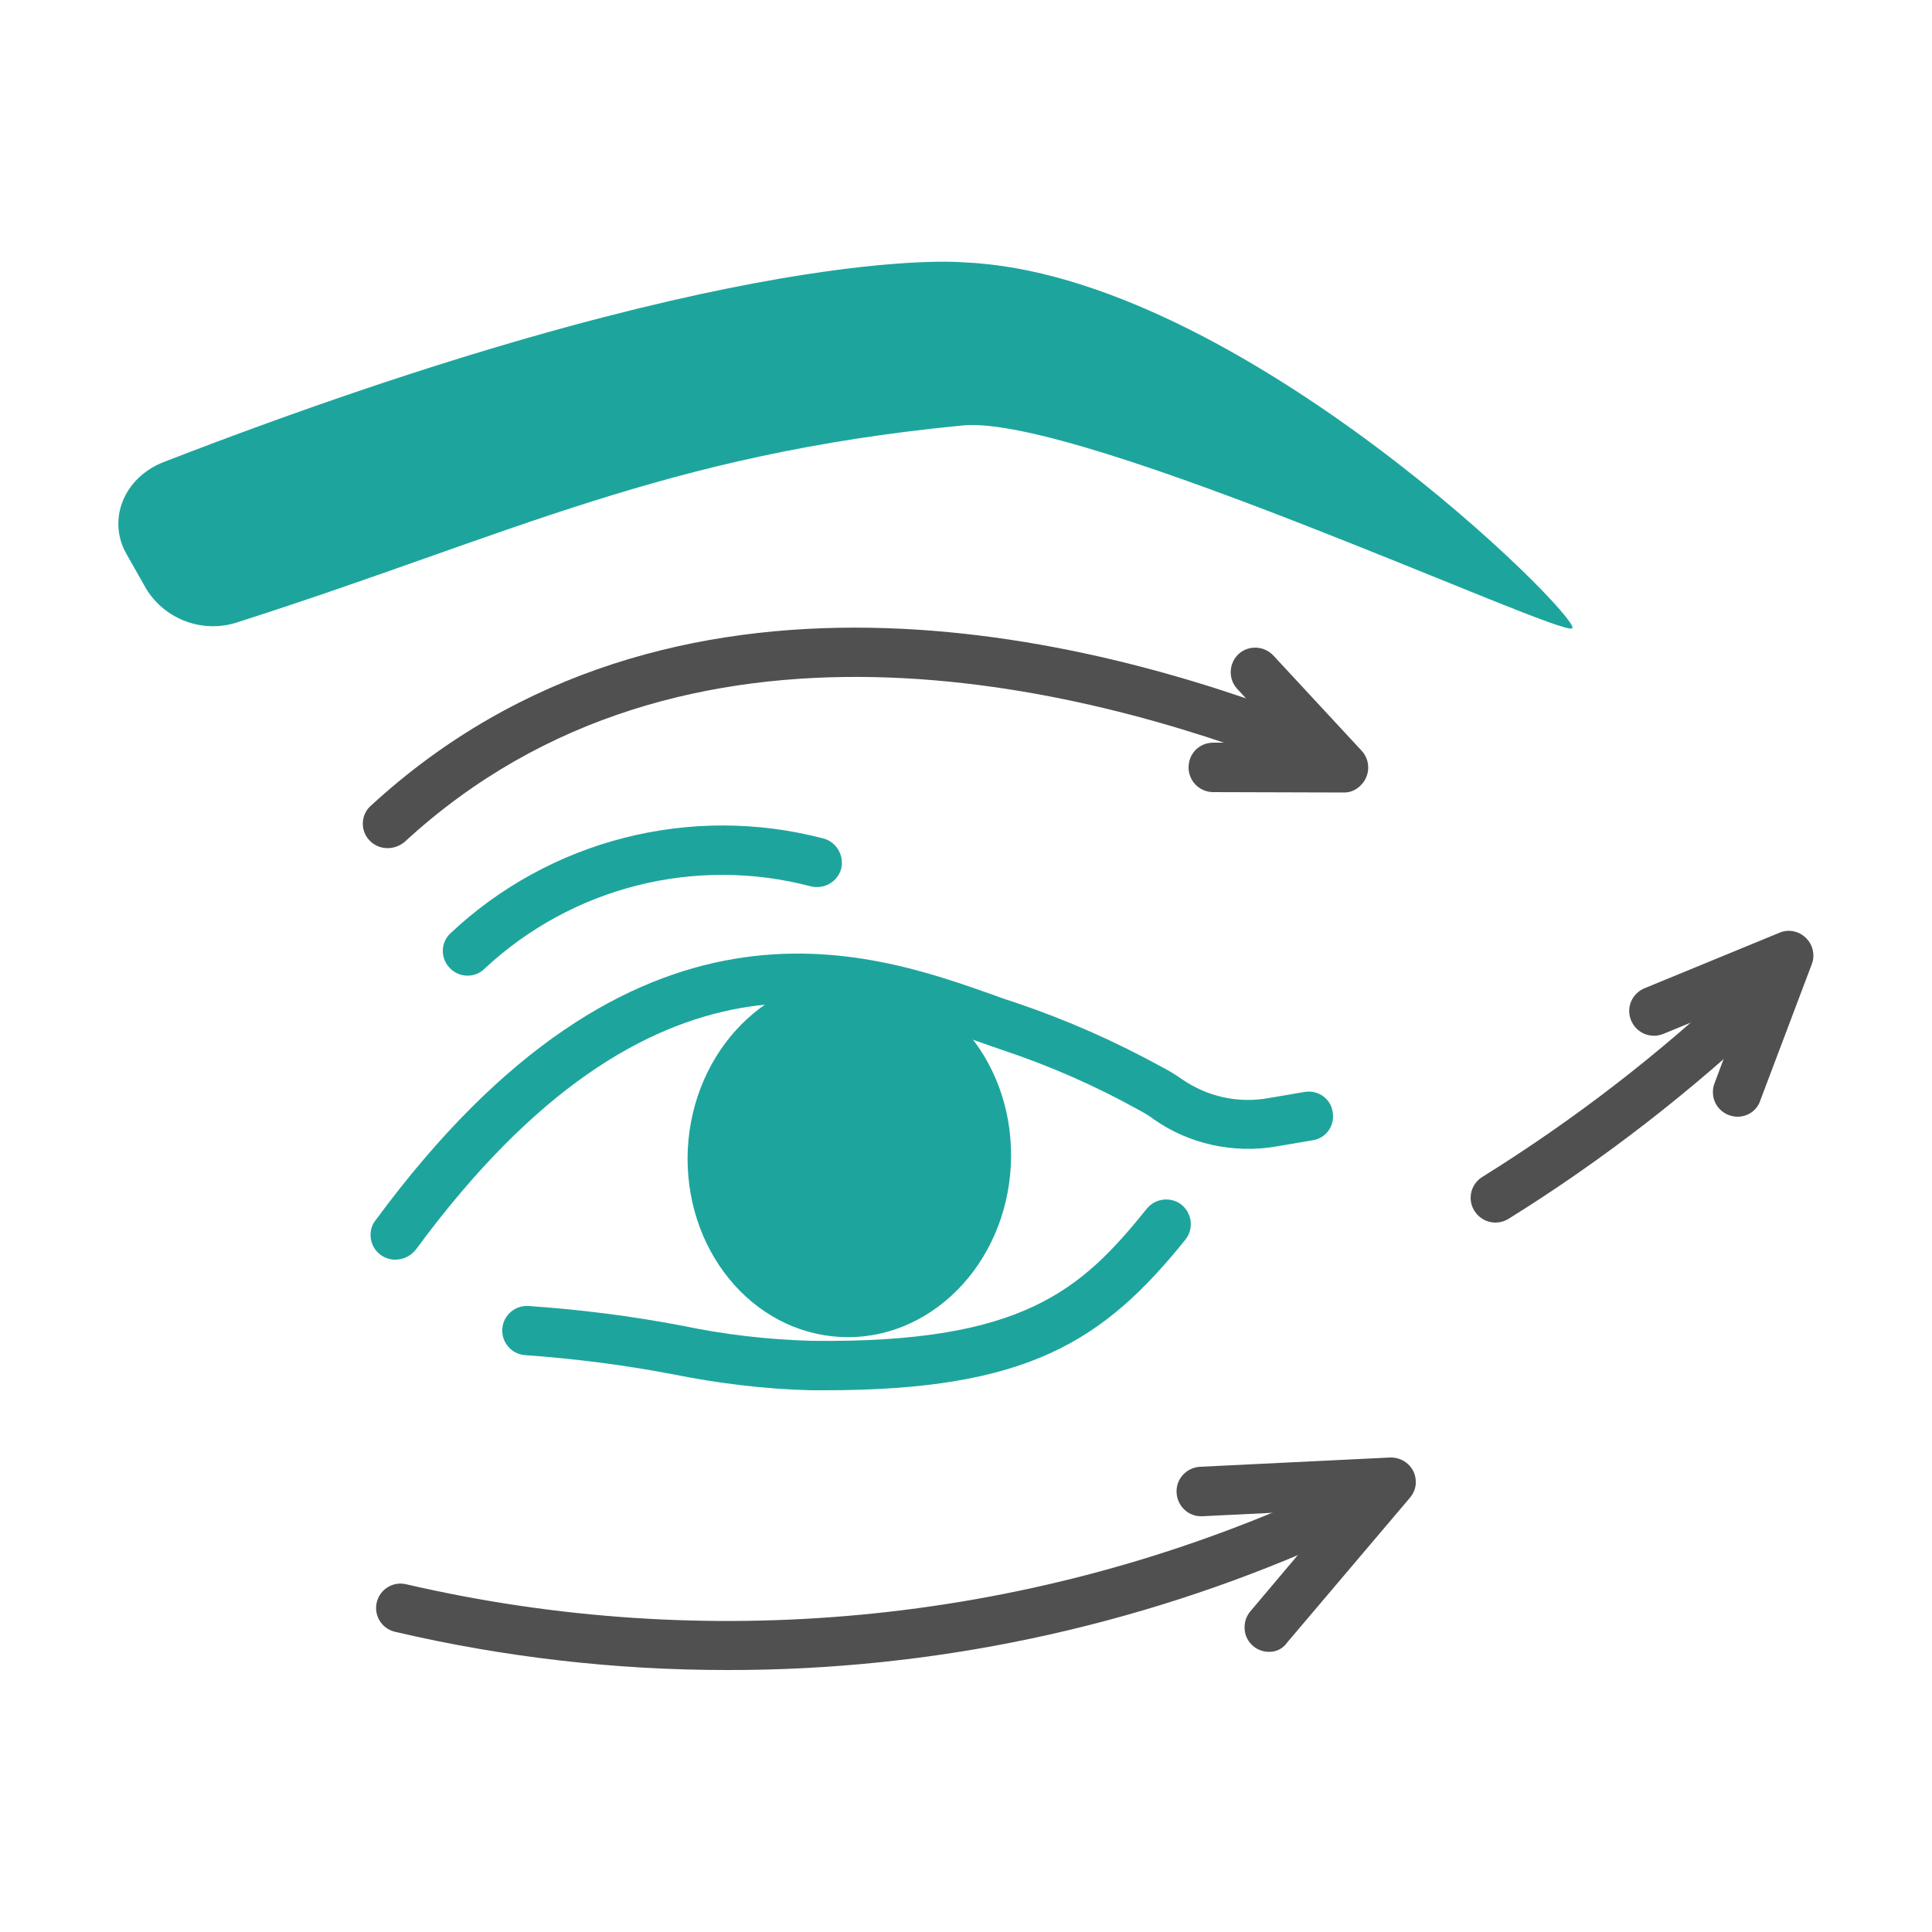
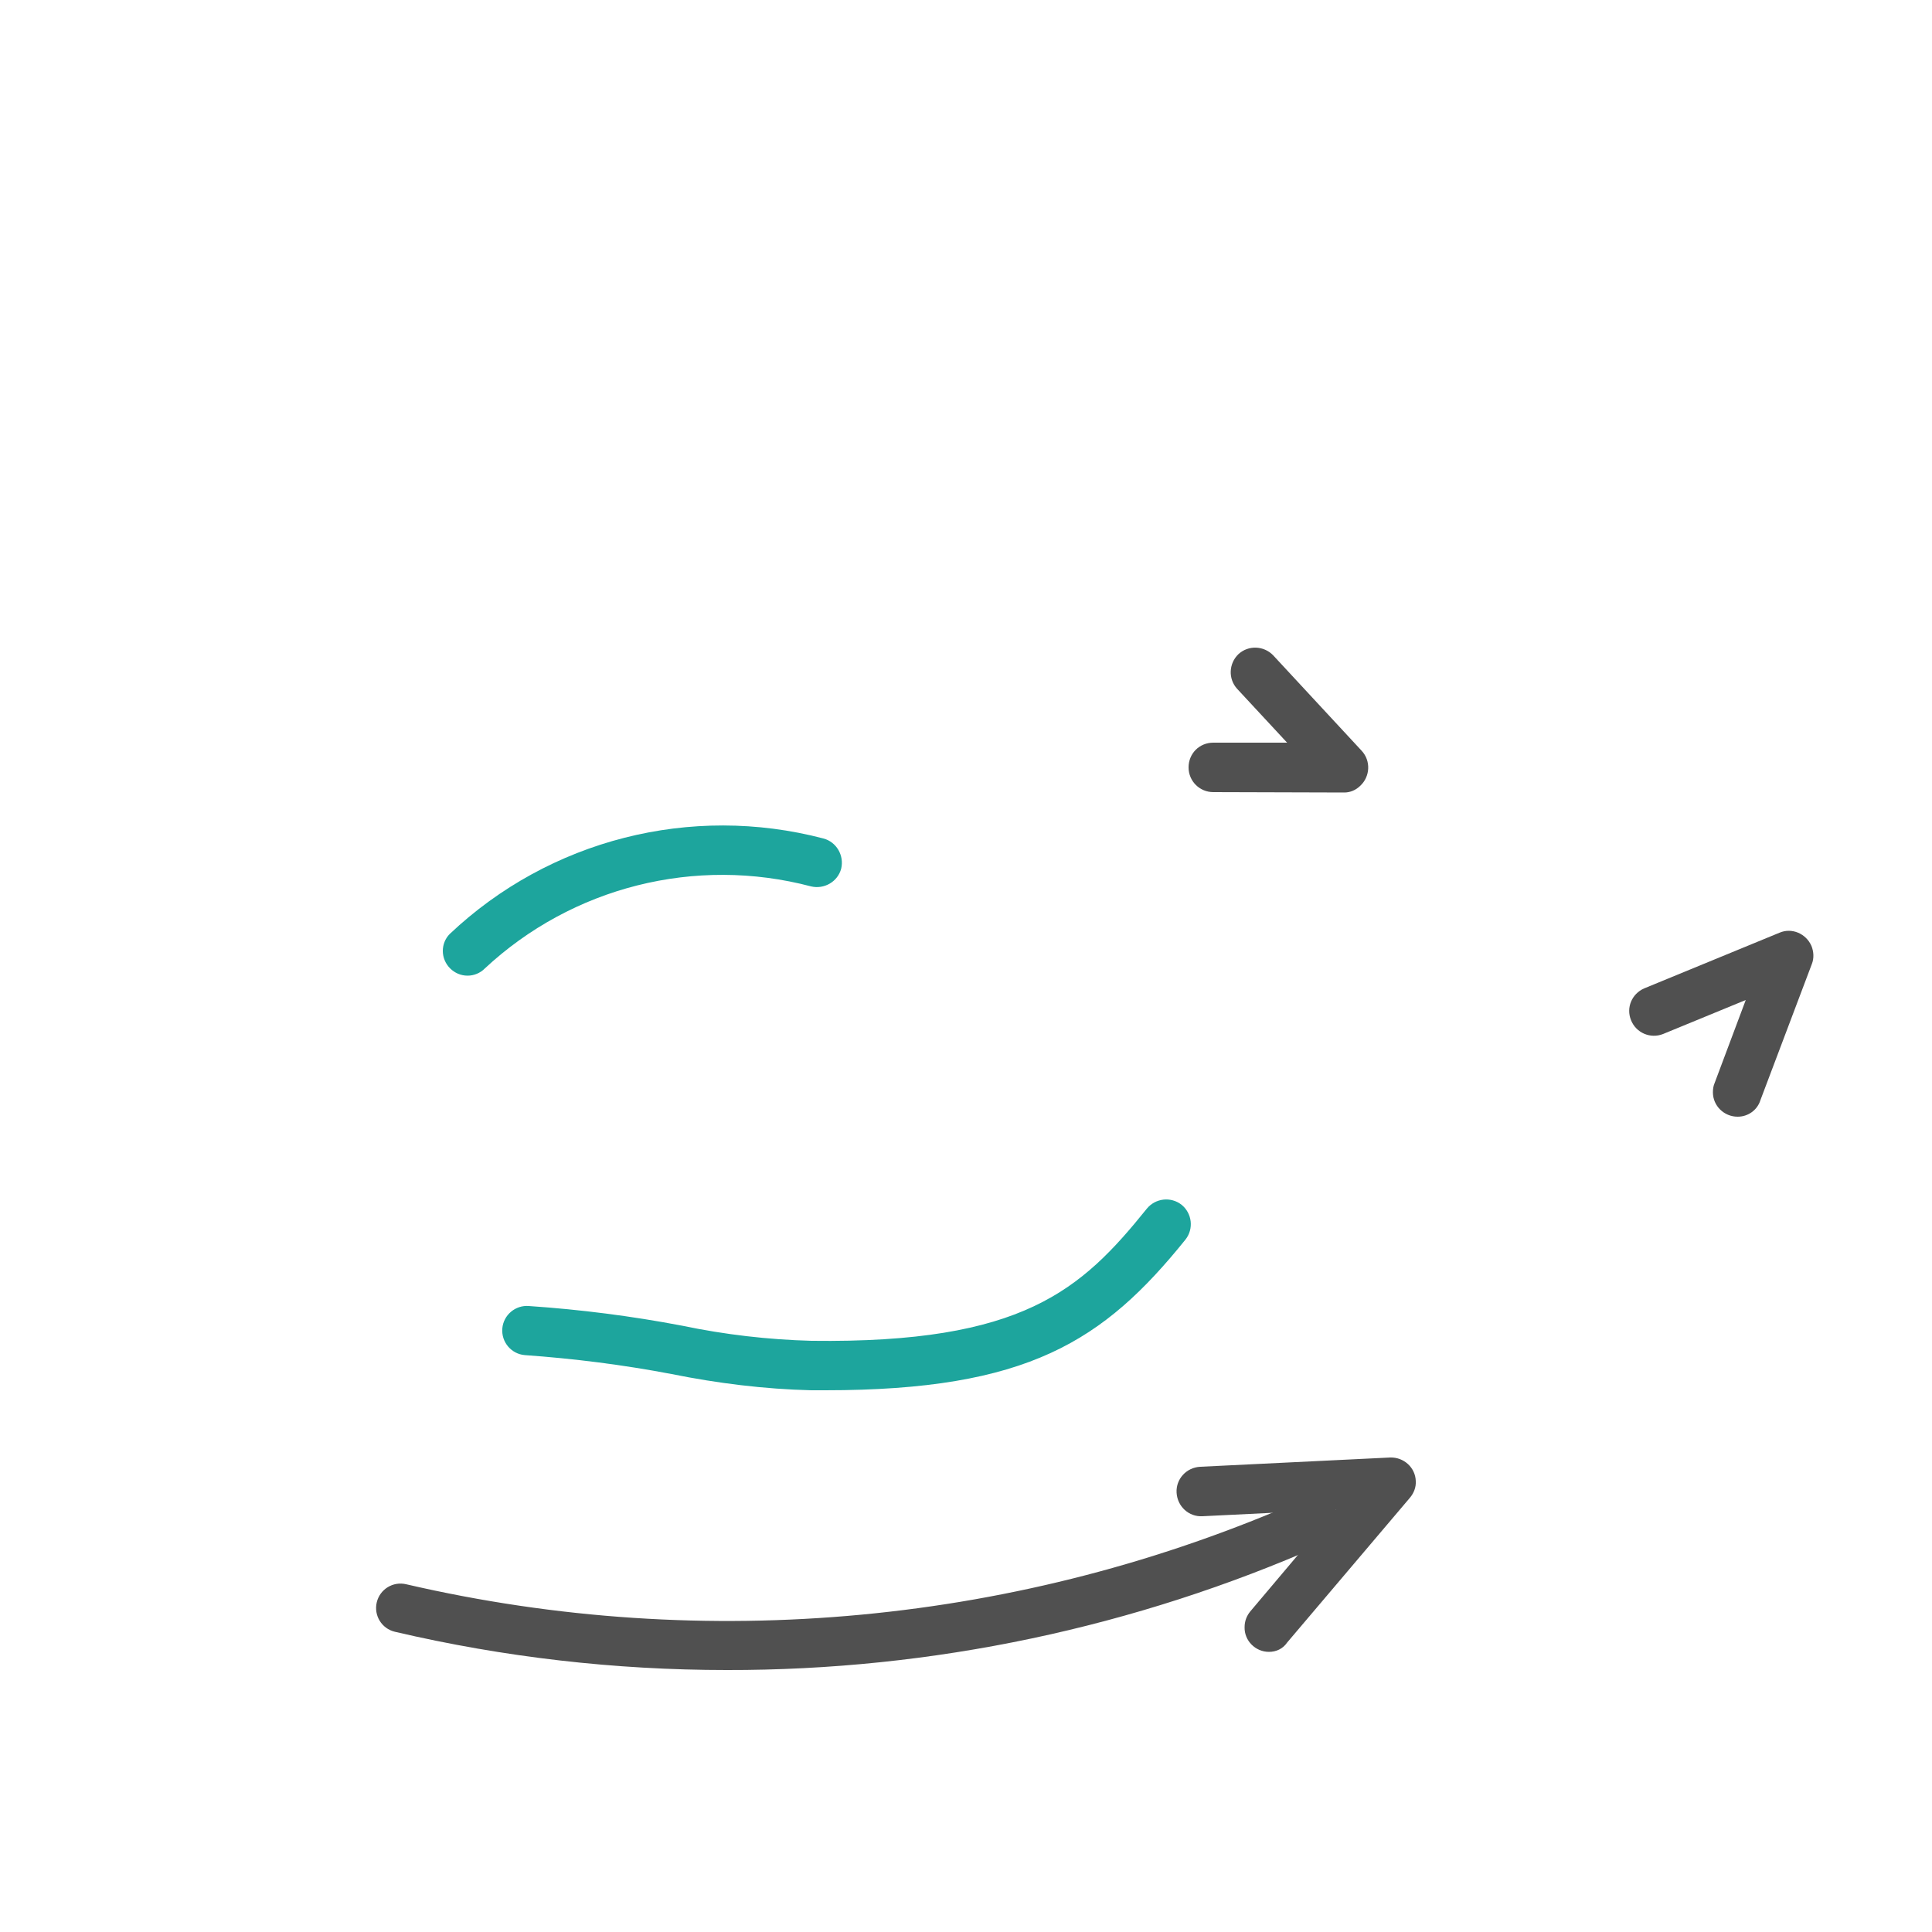
<svg xmlns="http://www.w3.org/2000/svg" version="1.1" id="Capa_1" x="0px" y="0px" viewBox="0 0 500 500" style="enable-background:new 0 0 500 500;" xml:space="preserve">
  <style type="text/css">
	.st0{fill:#505050;}
	.st1{fill:#1DA59D;}
</style>
  <g>
    <path class="st0" d="M188.1,432.2c-28.9,0-57.7-3.3-85.9-9.9c-3.4-0.8-5.5-4.2-4.7-7.6c0.8-3.4,4.2-5.5,7.6-4.7   c77.7,18,159.1,10.3,232.1-21.9c3.1-1.6,7-0.4,8.6,2.7s0.4,7-2.7,8.6c-0.3,0.1-0.5,0.2-0.8,0.3   C293.7,421.2,241.2,432.3,188.1,432.2z" />
    <path class="st0" d="M328.4,427.5c-3.5,0-6.4-2.9-6.3-6.4c0-1.5,0.5-2.9,1.5-4.1l22.2-26.3l-34.6,1.7c-3.5,0.2-6.5-2.5-6.7-6.1   c-0.2-3.5,2.5-6.5,6.1-6.7l49.2-2.4c3.5-0.1,6.5,2.6,6.6,6.1c0.1,1.6-0.5,3.1-1.5,4.3l-31.8,37.5   C332,426.7,330.3,427.5,328.4,427.5z" />
-     <path class="st0" d="M100.3,219.5c-3.5,0-6.4-2.8-6.4-6.3c0-1.8,0.7-3.5,2.1-4.7c77.6-71.4,185.8-44.2,243.5-21.5   c3.3,1.1,5.1,4.7,4,8c-1.1,3.3-4.7,5.1-8,4c-0.2-0.1-0.4-0.1-0.6-0.2c-54.9-21.5-157.8-47.7-230.2,19.1   C103.5,218.9,101.9,219.5,100.3,219.5z" />
    <path class="st0" d="M347.9,205.1L347.9,205.1L314,205c-3.5,0-6.4-2.8-6.4-6.4s2.8-6.4,6.4-6.4l0,0h19.1l-12.9-13.9   c-2.4-2.6-2.2-6.6,0.3-9c2.6-2.4,6.6-2.2,9,0.3l22.9,24.7c2.4,2.6,2.2,6.6-0.3,9C350.9,204.5,349.4,205.1,347.9,205.1L347.9,205.1z   " />
-     <path class="st0" d="M387,316.4c-3.5,0-6.4-2.9-6.4-6.4c0-2.2,1.1-4.2,3-5.4c23.8-14.8,46.1-32,66.4-51.3c2.5-2.4,6.6-2.3,9,0.2   c2.4,2.5,2.3,6.6-0.2,9c-21,19.9-43.9,37.7-68.5,53C389.3,316.1,388.2,316.4,387,316.4z" />
    <path class="st0" d="M449.7,289c-3.5,0-6.4-2.8-6.4-6.3c0-0.8,0.1-1.6,0.4-2.3l8.1-21.6l-21.4,8.8c-3.3,1.3-7-0.3-8.3-3.6   c-1.3-3.2,0.2-6.8,3.4-8.2l35-14.4c3.2-1.4,6.9,0.2,8.3,3.4c0.6,1.5,0.7,3.2,0.1,4.7l-13.3,35.2C454.8,287.3,452.4,289,449.7,289z" />
-     <path class="st1" d="M261.6,301.6c-1.3,25.7-21,45.6-44.1,44.4c-23.1-1.2-40.7-22.9-39.5-48.6c1.3-25.7,21-45.6,44.1-44.4   C245.2,254.1,262.9,275.8,261.6,301.6z" />
-     <path class="st1" d="M102.3,326c-3.5,0-6.4-2.8-6.4-6.4c0-1.4,0.4-2.7,1.3-3.8c67.1-91.2,127.4-69.8,159.9-58.3   c2.1,0.8,4.2,1.5,6.1,2.1c13,4.4,25.6,10,37.6,16.6c1.8,0.9,3.5,2,5.1,3.1c6.5,4.5,14.5,6.3,22.3,4.9l9.4-1.6   c3.5-0.6,6.8,1.7,7.3,5.2c0.6,3.5-1.7,6.8-5.2,7.3l0,0l-9.4,1.6c-11.1,1.9-22.6-0.6-31.8-7.1c-1.2-0.9-2.4-1.6-3.7-2.3   c-11.3-6.3-23.2-11.5-35.5-15.6c-2-0.7-4.1-1.4-6.3-2.2c-31.4-11.1-83.8-29.8-145.3,53.8C106.3,325.1,104.3,326,102.3,326z" />
    <path class="st1" d="M213.6,359.8h-3.7c-12.1-0.3-24.2-1.8-36.1-4.2c-12.6-2.4-25.3-4-38-4.9c-3.5-0.3-6.1-3.4-5.8-6.9   c0.3-3.5,3.4-6.1,6.9-5.8c13.3,0.9,26.6,2.6,39.7,5.1c11,2.3,22.2,3.6,33.4,3.9c54.7,0.7,69.8-13.1,86.8-34.2c2.2-2.7,6.2-3.2,9-1   c2.7,2.2,3.2,6.2,1,9C285.6,347.1,266,359.8,213.6,359.8z" />
    <path class="st1" d="M121,252.5c-3.5,0-6.4-2.9-6.4-6.4c0-1.6,0.6-3.2,1.8-4.4c25.8-24.4,62.4-33.7,96.7-24.7   c3.4,0.9,5.4,4.4,4.6,7.8c-0.9,3.4-4.4,5.4-7.8,4.6c-29.9-7.9-61.8,0.1-84.5,21.3C124.3,251.8,122.7,252.5,121,252.5z" />
-     <path class="st1" d="M37.9,152.5c5,8,14.8,11.5,23.7,8.5c70.9-22.7,110.1-43.4,187.6-50.9c30.4-2.9,155,55,157.7,52.5   c2.7-2.5-86.4-91.8-157.5-94.7c0,0-58.4-5.9-207.1,51.7c-10.2,4-14.7,14.9-9.5,23.9L37.9,152.5z" />
  </g>
</svg>